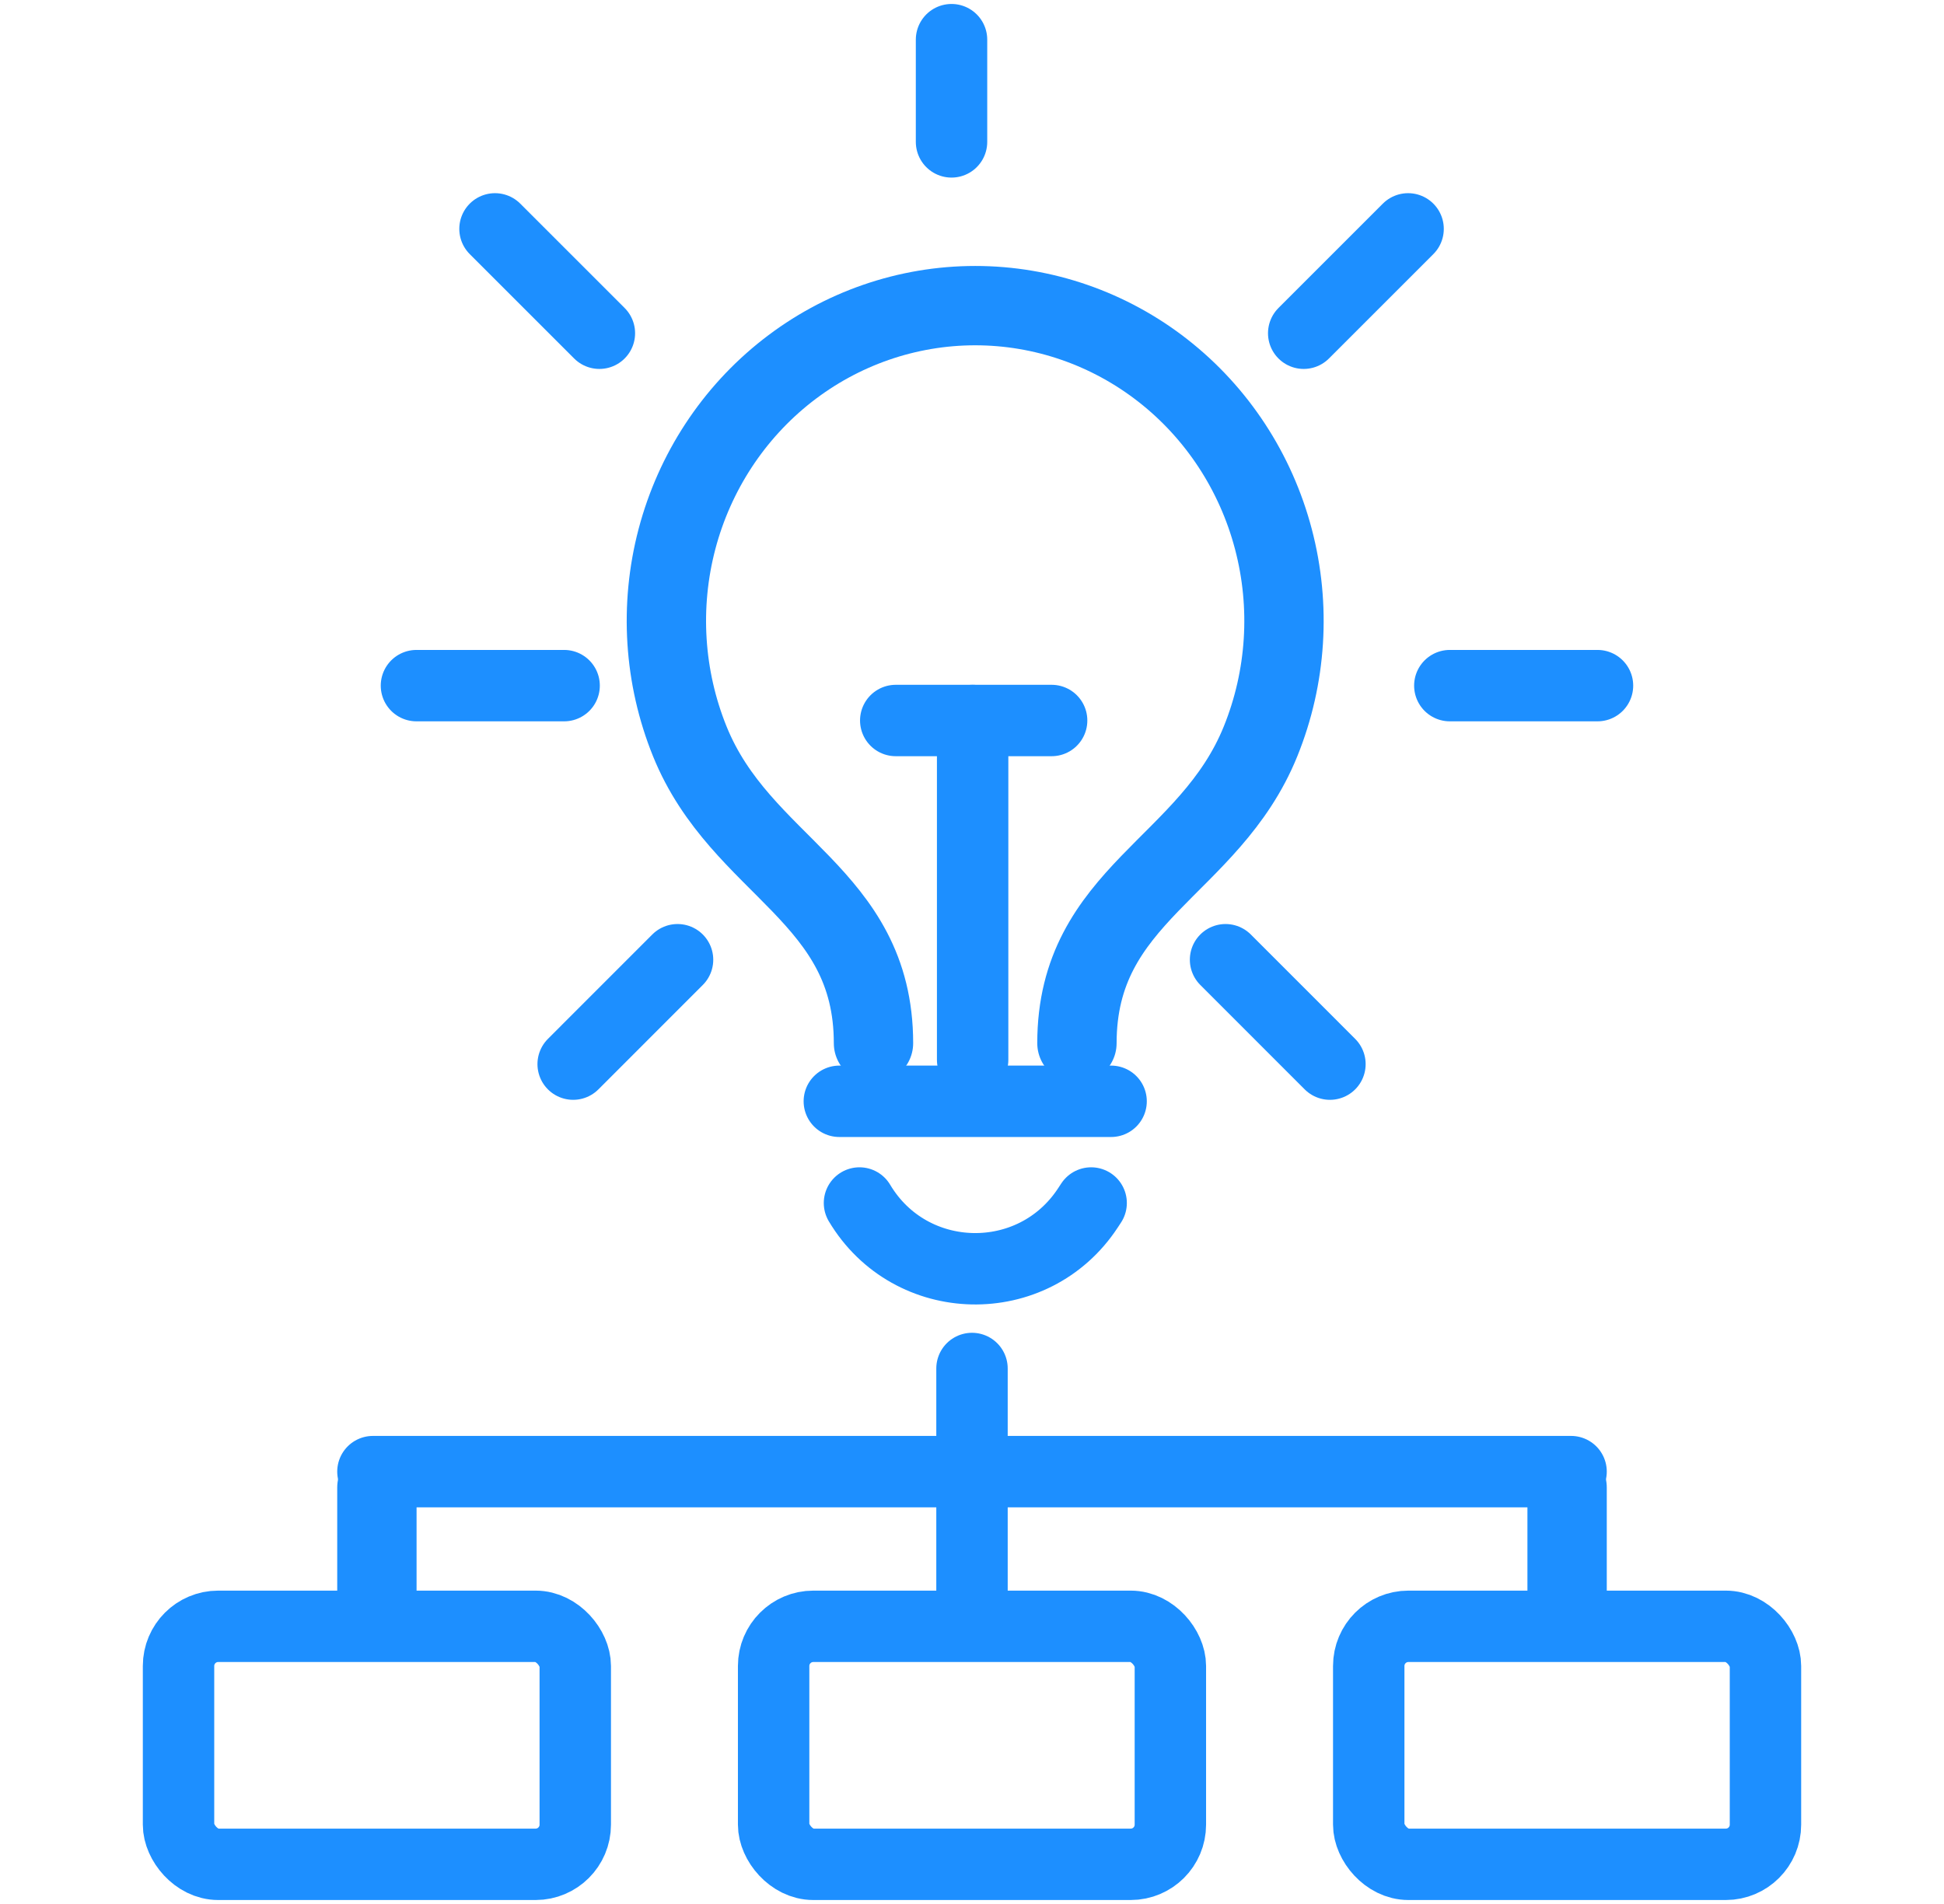
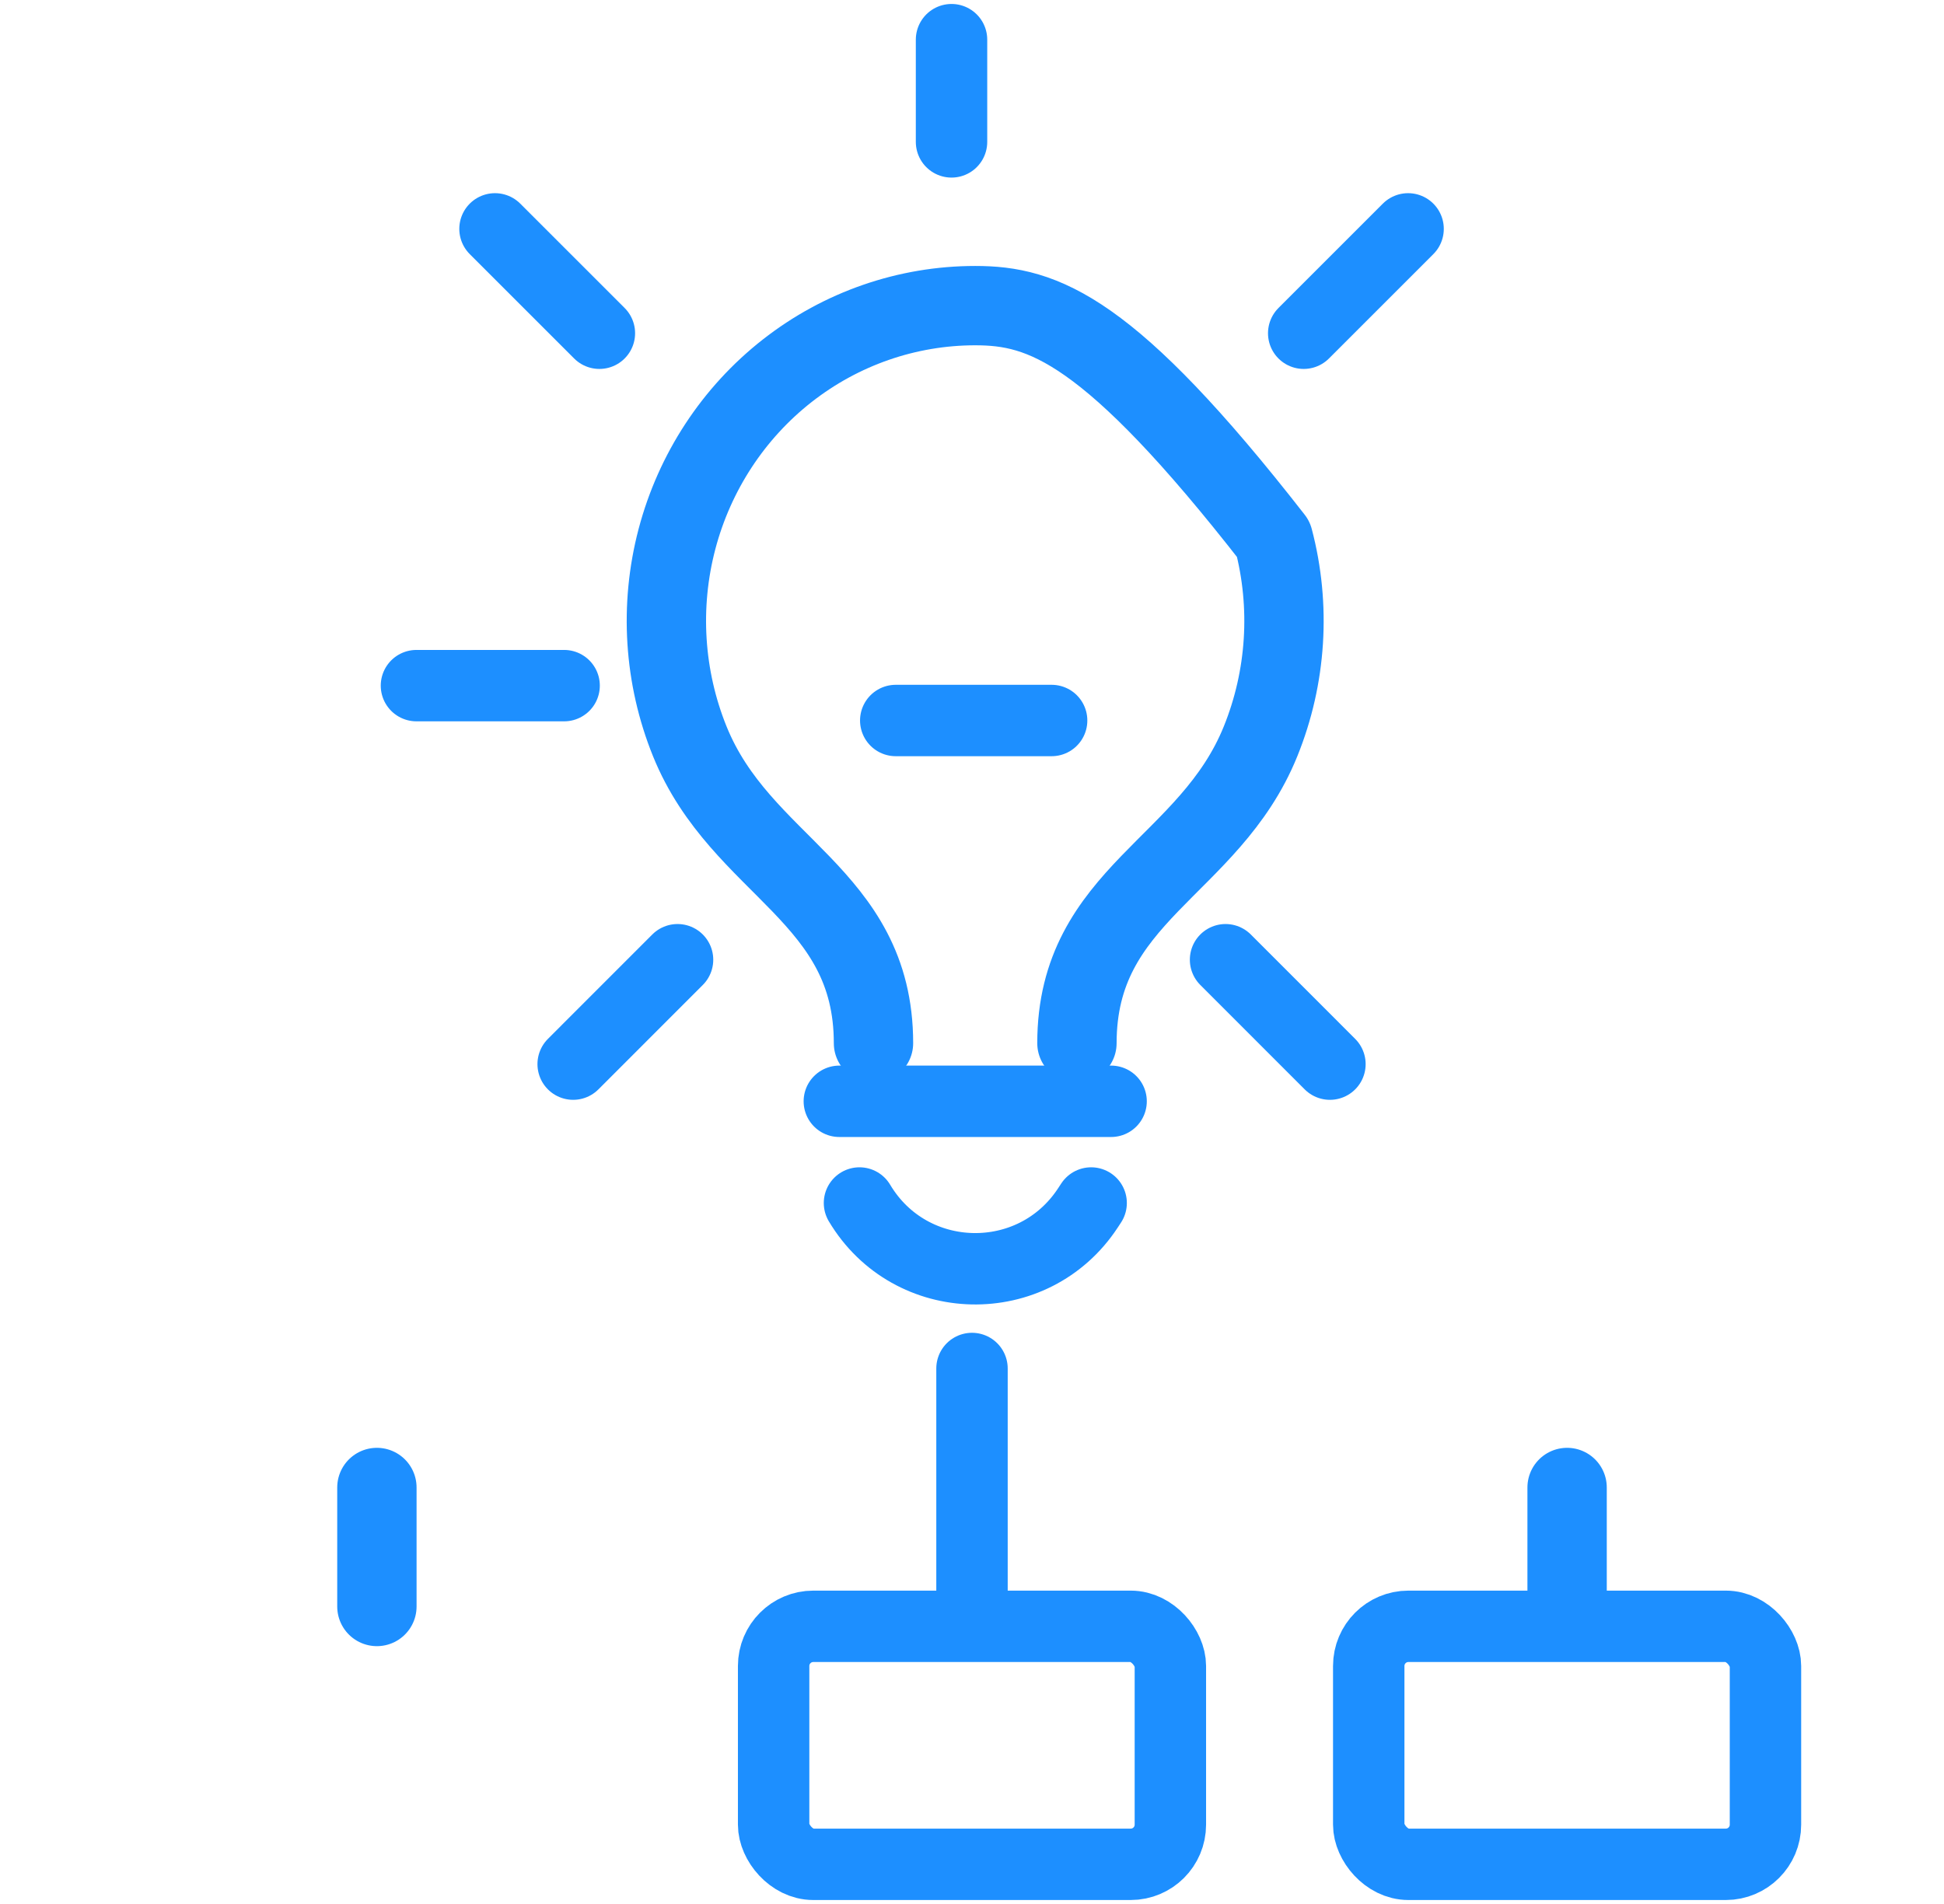
<svg xmlns="http://www.w3.org/2000/svg" width="49" height="48" viewBox="0 0 49 48" fill="none">
-   <path d="M27.145 26.299C27.145 22.546 30.487 21.872 31.774 18.688C32.428 17.072 32.542 15.28 32.097 13.591C31.653 11.902 30.676 10.41 29.317 9.346C27.958 8.282 26.293 7.705 24.581 7.705C22.868 7.705 21.203 8.282 19.844 9.346C18.485 10.41 17.508 11.902 17.063 13.591C16.619 15.28 16.733 17.072 17.386 18.688C18.674 21.872 22.017 22.547 22.017 26.299" stroke="#1D8FFF" stroke-width="2" stroke-linecap="round" stroke-linejoin="round" />
+   <path d="M27.145 26.299C27.145 22.546 30.487 21.872 31.774 18.688C32.428 17.072 32.542 15.28 32.097 13.591C27.958 8.282 26.293 7.705 24.581 7.705C22.868 7.705 21.203 8.282 19.844 9.346C18.485 10.41 17.508 11.902 17.063 13.591C16.619 15.28 16.733 17.072 17.386 18.688C18.674 21.872 22.017 22.547 22.017 26.299" stroke="#1D8FFF" stroke-width="2" stroke-linecap="round" stroke-linejoin="round" />
  <path d="M21.156 27.764H28.006" stroke="#1D8FFF" stroke-width="1.8" stroke-linecap="round" stroke-linejoin="round" />
  <path d="M23.984 1V3.577" stroke="#1D8FFF" stroke-width="1.8" stroke-linecap="round" stroke-linejoin="round" />
-   <path d="M40.266 17.285H36.544" stroke="#1D8FFF" stroke-width="1.8" stroke-linecap="round" stroke-linejoin="round" />
  <path d="M14.219 17.285H10.497" stroke="#1D8FFF" stroke-width="1.8" stroke-linecap="round" stroke-linejoin="round" />
  <path d="M12.477 5.77L15.108 8.401" stroke="#1D8FFF" stroke-width="1.8" stroke-linecap="round" stroke-linejoin="round" />
  <path d="M30.891 24.195L33.522 26.827" stroke="#1D8FFF" stroke-width="1.8" stroke-linecap="round" stroke-linejoin="round" />
  <path d="M35.492 5.77L32.861 8.401" stroke="#1D8FFF" stroke-width="1.8" stroke-linecap="round" stroke-linejoin="round" />
  <path d="M17.078 24.195L14.447 26.827" stroke="#1D8FFF" stroke-width="1.8" stroke-linecap="round" stroke-linejoin="round" />
  <path d="M22.578 18.164H26.507" stroke="#1D8FFF" stroke-width="1.8" stroke-linecap="round" />
-   <path d="M24.516 26.717V18.164" stroke="#1D8FFF" stroke-width="1.8" stroke-linecap="round" />
  <path d="M21.664 30.328V30.328C22.949 32.485 26.048 32.55 27.423 30.45L27.503 30.328" stroke="#1D8FFF" stroke-width="1.8" stroke-linecap="round" />
  <line x1="39.5" y1="37.5" x2="39.5" y2="40.5" stroke="#1D8FFF" stroke-width="2" stroke-linecap="round" stroke-linejoin="round" />
  <line x1="9.5" y1="37.5" x2="9.5" y2="40.5" stroke="#1D8FFF" stroke-width="2" stroke-linecap="round" stroke-linejoin="round" />
-   <rect x="4.5" y="41" width="10" height="6" rx="1" stroke="#1D8FFF" stroke-width="1.8" stroke-linecap="round" stroke-linejoin="round" />
  <rect x="19.5" y="41" width="10" height="6" rx="1" stroke="#1D8FFF" stroke-width="1.8" stroke-linecap="round" stroke-linejoin="round" />
  <rect x="34.5" y="41" width="10" height="6" rx="1" stroke="#1D8FFF" stroke-width="1.8" stroke-linecap="round" stroke-linejoin="round" />
  <path d="M24.5 34.5V40.5" stroke="#1D8FFF" stroke-width="1.8" stroke-linecap="round" stroke-linejoin="round" />
-   <line x1="9.4" y1="37.1" x2="39.6" y2="37.1" stroke="#1D8FFF" stroke-width="1.8" stroke-linecap="round" stroke-linejoin="round" />
</svg>